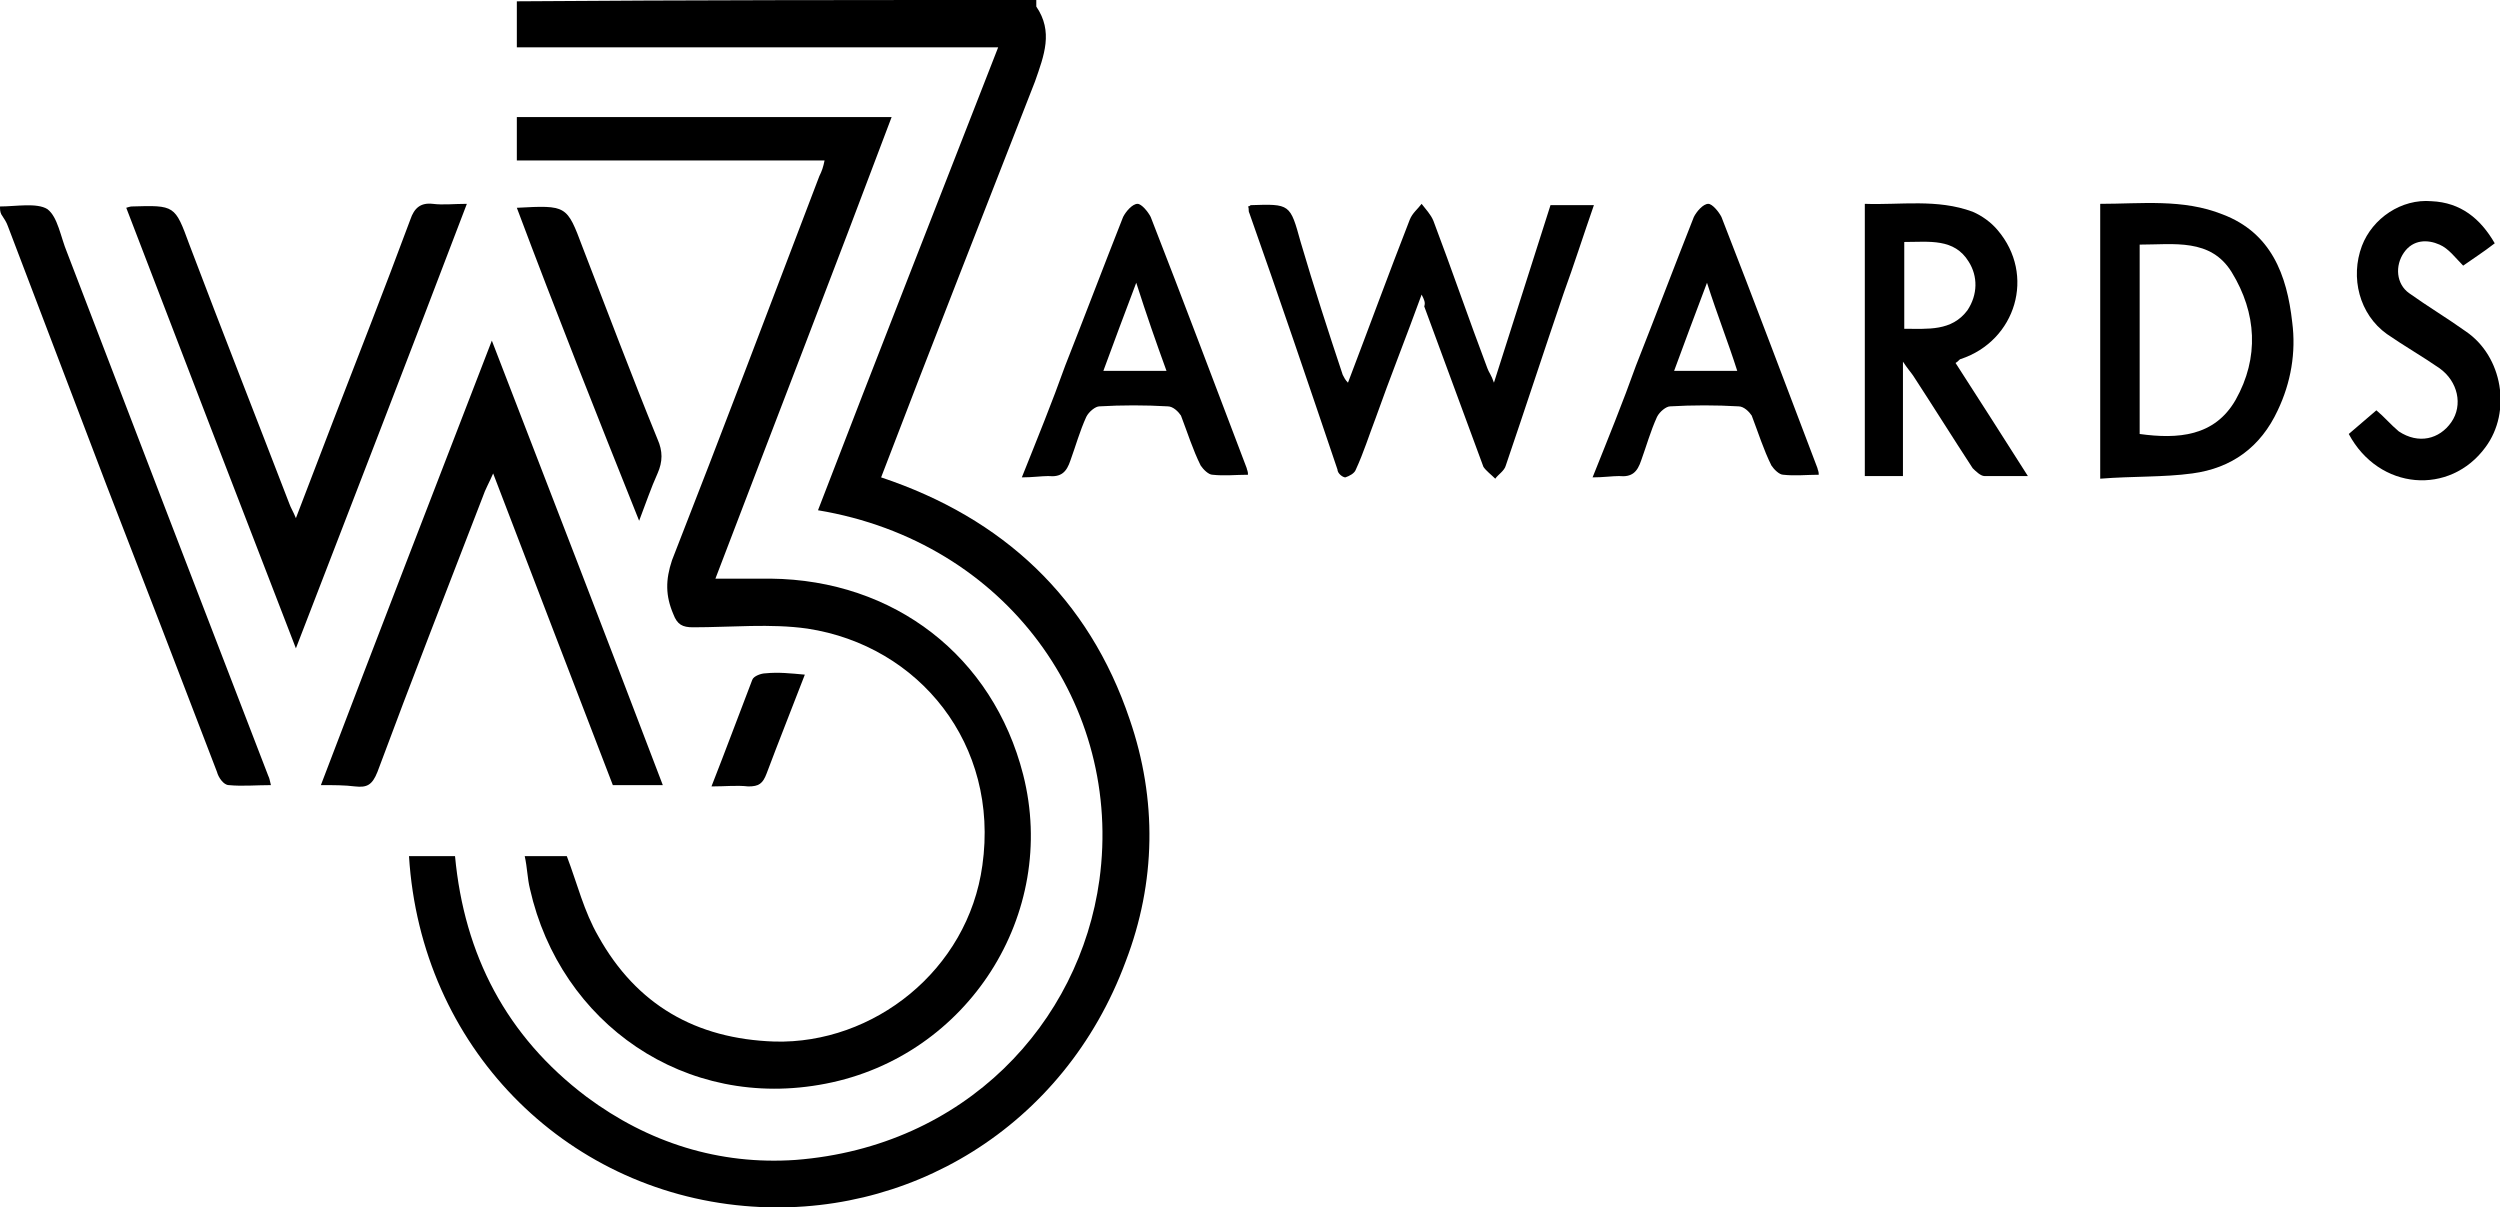
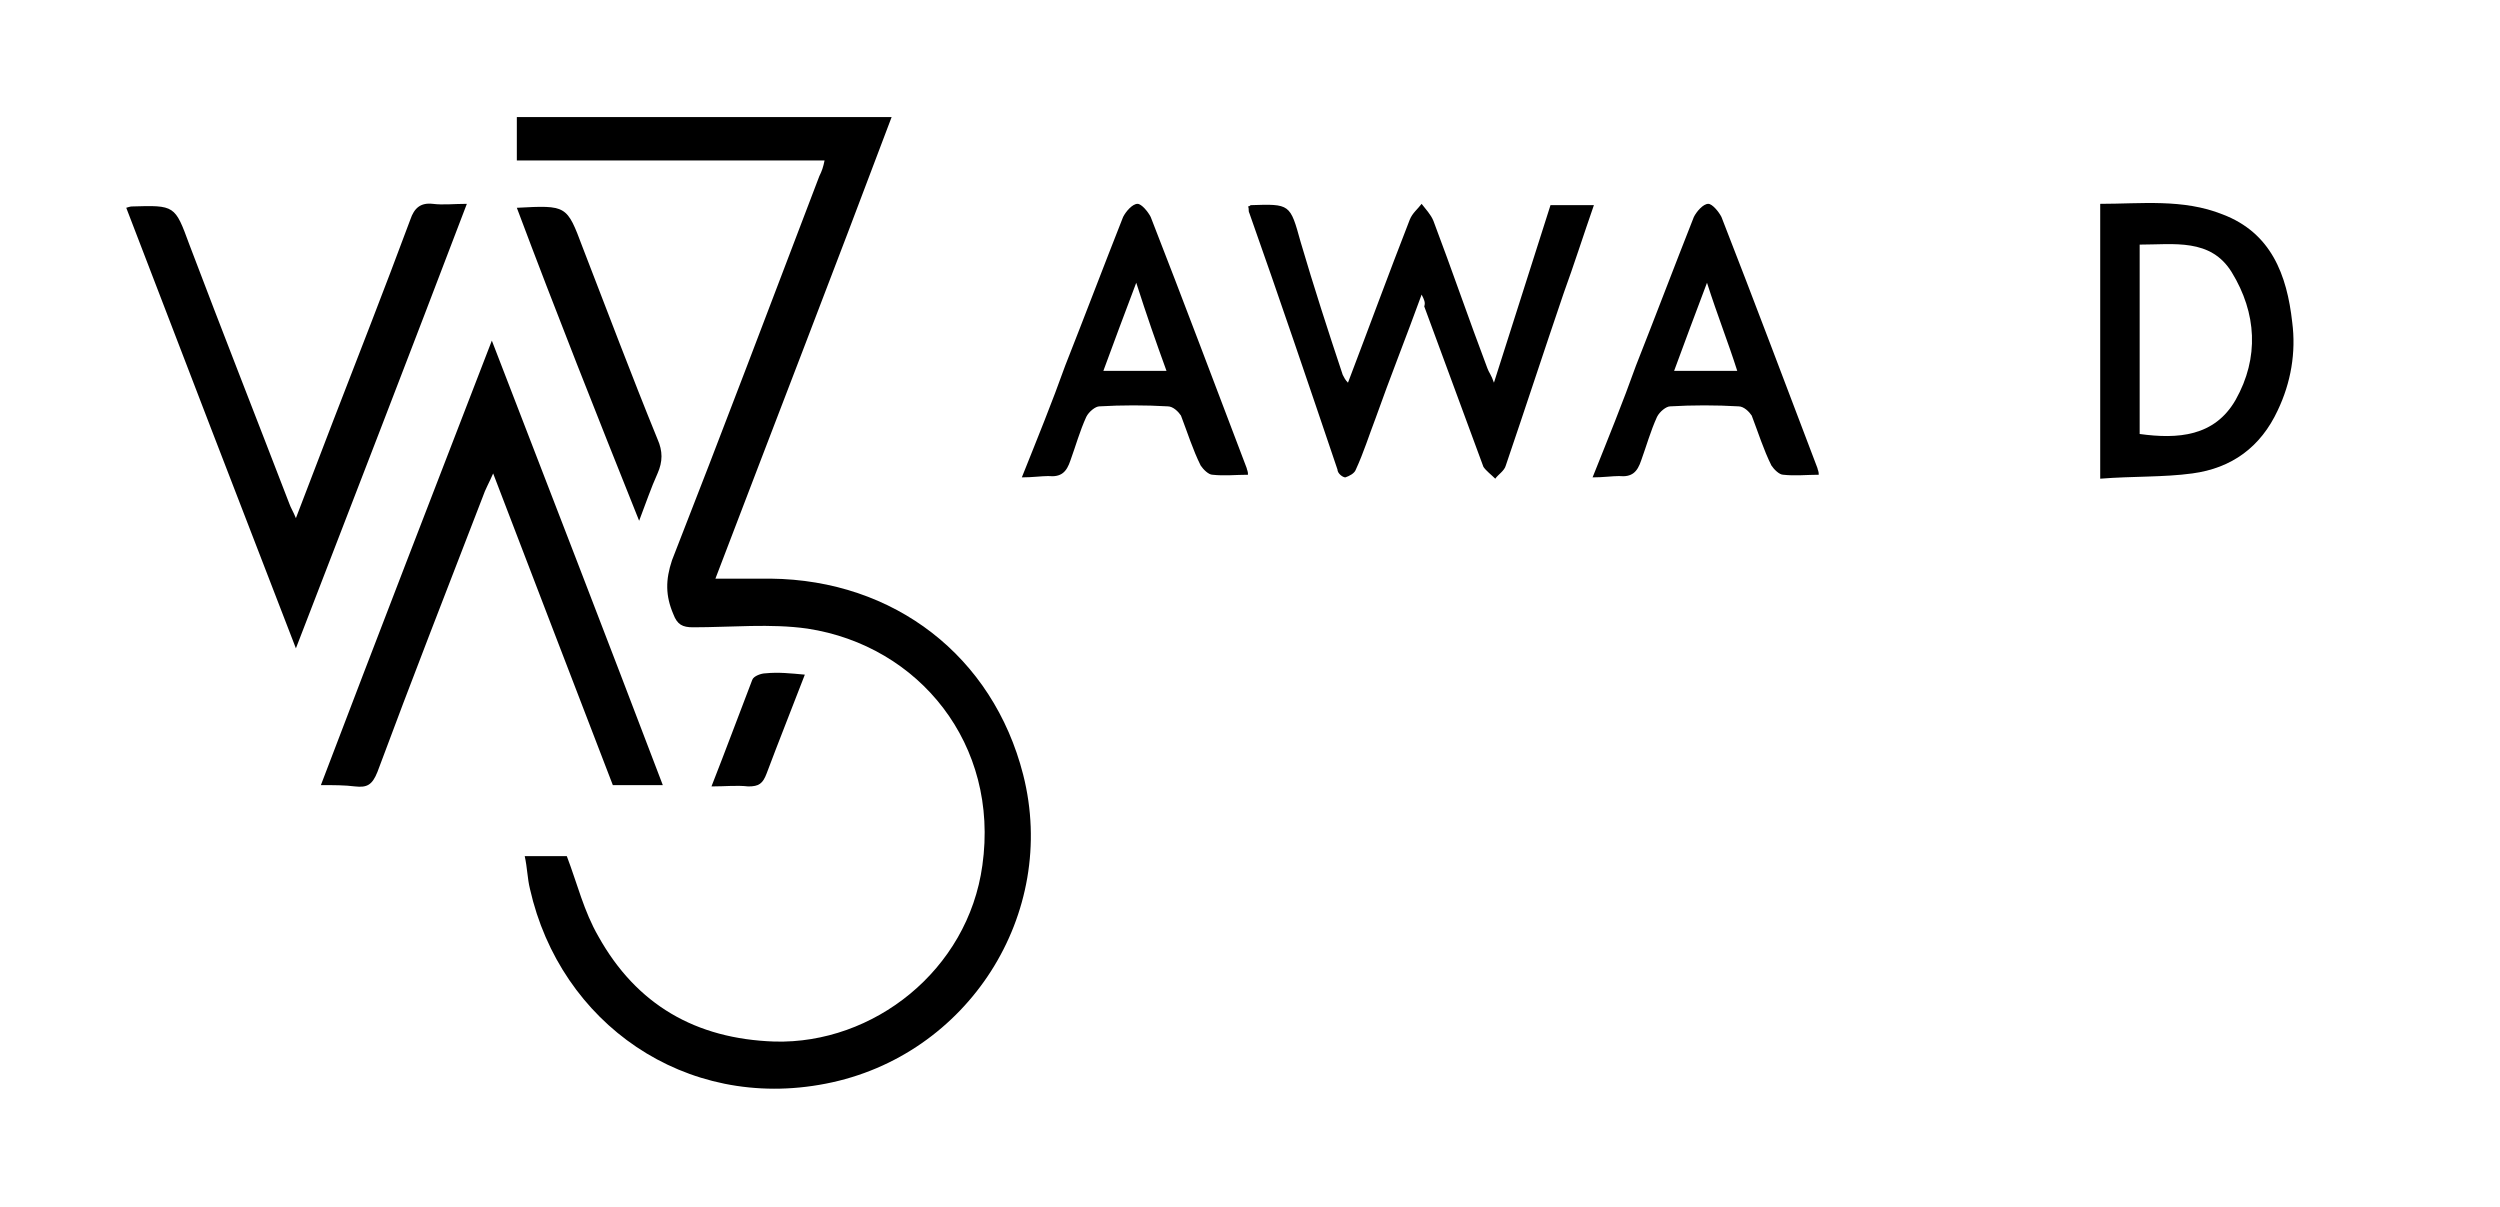
<svg xmlns="http://www.w3.org/2000/svg" xml:space="preserve" style="enable-background:new 0 0 190.1 91.8;" viewBox="0 0 190.1 91.8" y="0px" x="0px" id="Layer_1" version="1.1">
  <style type="text/css">
	.st0{fill:#F3D714;}
	.st1{fill:#EEF0F1;}
	.st2{fill:#002B40;}
	.st3{fill:none;stroke:#002B40;stroke-miterlimit:10;}
	.st4{fill:#4500FF;}
	.st5{enable-background:new    ;}
	.st6{fill:#002D75;}
	.st7{fill:#DC0A14;}
	.st8{clip-path:url(#SVGID_00000106826037406921528790000006046637825371353527_);fill:#FFFFFF;}
	.st9{fill:#0F0F0F;}
	.st10{fill:#5E7278;}
	.st11{fill:#FFFFFF;}
	.st12{fill:#04003F;}
	.st13{fill-rule:evenodd;clip-rule:evenodd;fill:#FFFFFF;}
	.st14{fill-rule:evenodd;clip-rule:evenodd;fill:#FFFFFF;filter:url(#Adobe_OpacityMaskFilter);}
	.st15{mask:url(#mask0_2_277_00000023988679084784607580000015949740824137482382_);}
	.st16{fill:#00B7FC;}
	.st17{clip-path:url(#SVGID_00000181766014287165944640000008045473023901442473_);fill:#FFFFFF;}
	.st18{fill:none;stroke:#04003F;stroke-width:3.064;}
	
		.st19{fill-rule:evenodd;clip-rule:evenodd;fill:#FFFFFF;filter:url(#Adobe_OpacityMaskFilter_00000170254060010158690800000006121457654504643498_);}
	.st20{mask:url(#mask0_2_277_00000090999832534787727280000014688882216942750604_);}
	.st21{fill-rule:evenodd;clip-rule:evenodd;fill:#002B40;}
	.st22{fill:none;stroke:#B9BBBD;stroke-width:0.712;stroke-miterlimit:10;}
	.st23{fill:#EB1C24;}
	.st24{fill:none;stroke:#B9BBBD;stroke-width:0.711;stroke-miterlimit:10;}
	.st25{fill:#72BF00;}
	.st26{fill:#5F6368;}
	.st27{fill:#4285F4;}
	.st28{fill:#EA4335;}
	.st29{fill:#FBBC04;}
	.st30{fill:#34A853;}
	.st31{fill:#231F20;}
	.st32{fill:none;}
	.st33{fill:#EC1C24;}
	.st34{fill:#BABCBE;}
	.st35{fill:#406491;}
	.st36{fill:#2F475F;}
	.st37{opacity:0.2;}
	.st38{opacity:0;}
	.st39{opacity:9.900990e-03;}
	.st40{fill:#FDFDFD;}
	.st41{opacity:1.980198e-02;}
	.st42{fill:#FCFAFA;}
	.st43{opacity:2.970297e-02;}
	.st44{fill:#FAF8F8;}
	.st45{opacity:3.960396e-02;}
	.st46{fill:#F9F5F6;}
	.st47{opacity:4.950495e-02;}
	.st48{fill:#F7F3F3;}
	.st49{opacity:5.940594e-02;}
	.st50{fill:#F5F1F1;}
	.st51{opacity:6.930693e-02;}
	.st52{fill:#F4EEEE;}
	.st53{opacity:7.920792e-02;}
	.st54{fill:#F2ECEC;}
	.st55{opacity:8.910891e-02;}
	.st56{fill:#F1E9EA;}
	.st57{opacity:9.900990e-02;}
	.st58{fill:#EFE7E7;}
	.st59{opacity:0.109;}
	.st60{fill:#EDE5E5;}
	.st61{opacity:0.119;}
	.st62{fill:#ECE2E3;}
	.st63{opacity:0.129;}
	.st64{fill:#EAE0E0;}
	.st65{opacity:0.139;}
	.st66{fill:#E9DDDE;}
	.st67{opacity:0.148;}
	.st68{fill:#E7DBDC;}
	.st69{opacity:0.158;}
	.st70{fill:#E5D9D9;}
	.st71{opacity:0.168;}
	.st72{fill:#E4D6D7;}
	.st73{opacity:0.178;}
	.st74{fill:#E2D4D4;}
	.st75{opacity:0.188;}
	.st76{fill:#E1D1D2;}
	.st77{opacity:0.198;}
	.st78{fill:#DFCFD0;}
	.st79{opacity:0.208;}
	.st80{fill:#DECDCD;}
	.st81{opacity:0.218;}
	.st82{fill:#DCCACB;}
	.st83{opacity:0.228;}
	.st84{fill:#DAC8C9;}
	.st85{opacity:0.238;}
	.st86{fill:#D9C5C6;}
	.st87{opacity:0.247;}
	.st88{fill:#D7C3C4;}
	.st89{opacity:0.257;}
	.st90{fill:#D6C1C1;}
	.st91{opacity:0.267;}
	.st92{fill:#D4BEBF;}
	.st93{opacity:0.277;}
	.st94{fill:#D2BCBD;}
	.st95{opacity:0.287;}
	.st96{fill:#D1BABA;}
	.st97{opacity:0.297;}
	.st98{fill:#CFB7B8;}
	.st99{opacity:0.307;}
	.st100{fill:#CEB5B6;}
	.st101{opacity:0.317;}
	.st102{fill:#CCB2B3;}
	.st103{opacity:0.327;}
	.st104{fill:#CAB0B1;}
	.st105{opacity:0.337;}
	.st106{fill:#C9AEAF;}
	.st107{opacity:0.346;}
	.st108{fill:#C7ABAC;}
	.st109{opacity:0.356;}
	.st110{fill:#C6A9AA;}
	.st111{opacity:0.366;}
	.st112{fill:#C4A6A7;}
	.st113{opacity:0.376;}
	.st114{fill:#C2A4A5;}
	.st115{opacity:0.386;}
	.st116{fill:#C1A2A3;}
	.st117{opacity:0.396;}
	.st118{fill:#BF9FA0;}
	.st119{opacity:0.406;}
	.st120{fill:#BE9D9E;}
	.st121{opacity:0.416;}
	.st122{fill:#BC9A9C;}
	.st123{opacity:0.426;}
	.st124{fill:#BA9899;}
	.st125{opacity:0.436;}
	.st126{fill:#B99697;}
	.st127{opacity:0.446;}
	.st128{fill:#B79395;}
	.st129{opacity:0.455;}
	.st130{fill:#B69192;}
	.st131{opacity:0.465;}
	.st132{fill:#B48E90;}
	.st133{opacity:0.475;}
	.st134{fill:#B28C8D;}
	.st135{opacity:0.485;}
	.st136{fill:#B18A8B;}
	.st137{opacity:0.495;}
	.st138{fill:#AF8789;}
	.st139{opacity:0.505;}
	.st140{fill:#AE8586;}
	.st141{opacity:0.515;}
	.st142{fill:#AC8284;}
	.st143{opacity:0.525;}
	.st144{fill:#AB8082;}
	.st145{opacity:0.535;}
	.st146{fill:#A97E7F;}
	.st147{opacity:0.545;}
	.st148{fill:#A77B7D;}
	.st149{opacity:0.554;}
	.st150{fill:#A6797A;}
	.st151{opacity:0.564;}
	.st152{fill:#A47678;}
	.st153{opacity:0.574;}
	.st154{fill:#A37476;}
	.st155{opacity:0.584;}
	.st156{fill:#A17273;}
	.st157{opacity:0.594;}
	.st158{fill:#9F6F71;}
	.st159{opacity:0.604;}
	.st160{fill:#9E6D6F;}
	.st161{opacity:0.614;}
	.st162{fill:#9C6A6C;}
	.st163{opacity:0.624;}
	.st164{fill:#9B686A;}
	.st165{opacity:0.634;}
	.st166{fill:#996668;}
	.st167{opacity:0.644;}
	.st168{fill:#976365;}
	.st169{opacity:0.653;}
	.st170{fill:#966163;}
	.st171{opacity:0.663;}
	.st172{fill:#945E60;}
	.st173{opacity:0.673;}
	.st174{fill:#935C5E;}
	.st175{opacity:0.683;}
	.st176{fill:#915A5C;}
	.st177{opacity:0.693;}
	.st178{fill:#8F5759;}
	.st179{opacity:0.703;}
	.st180{fill:#8E5557;}
	.st181{opacity:0.713;}
	.st182{fill:#8C5255;}
	.st183{opacity:0.723;}
	.st184{fill:#8B5052;}
	.st185{opacity:0.733;}
	.st186{fill:#894E50;}
	.st187{opacity:0.743;}
	.st188{fill:#874B4E;}
	.st189{opacity:0.752;}
	.st190{fill:#86494B;}
	.st191{opacity:0.762;}
	.st192{fill:#844749;}
	.st193{opacity:0.772;}
	.st194{fill:#834446;}
	.st195{opacity:0.782;}
	.st196{fill:#814244;}
	.st197{opacity:0.792;}
	.st198{fill:#7F3F42;}
	.st199{opacity:0.802;}
	.st200{fill:#7E3D3F;}
	.st201{opacity:0.812;}
	.st202{fill:#7C3B3D;}
	.st203{opacity:0.822;}
	.st204{fill:#7B383B;}
	.st205{opacity:0.832;}
	.st206{fill:#793638;}
	.st207{opacity:0.842;}
	.st208{fill:#783336;}
	.st209{opacity:0.852;}
	.st210{fill:#763133;}
	.st211{opacity:0.861;}
	.st212{fill:#742F31;}
	.st213{opacity:0.871;}
	.st214{fill:#732C2F;}
	.st215{opacity:0.881;}
	.st216{fill:#712A2C;}
	.st217{opacity:0.891;}
	.st218{fill:#70272A;}
	.st219{opacity:0.901;}
	.st220{fill:#6E2528;}
	.st221{opacity:0.911;}
	.st222{fill:#6C2325;}
	.st223{opacity:0.921;}
	.st224{fill:#6B2023;}
	.st225{opacity:0.931;}
	.st226{fill:#691E21;}
	.st227{opacity:0.941;}
	.st228{fill:#681B1E;}
	.st229{opacity:0.951;}
	.st230{fill:#66191C;}
	.st231{opacity:0.96;}
	.st232{fill:#641719;}
	.st233{opacity:0.97;}
	.st234{fill:#631417;}
	.st235{opacity:0.98;}
	.st236{fill:#611215;}
	.st237{opacity:0.99;}
	.st238{fill:#600F12;}
	.st239{fill:#5E0D10;}
	.st240{fill:url(#SVGID_00000059288603350513015770000015879962049118031537_);}
	.st241{fill:url(#SVGID_00000026157867120703506180000014440572666462356118_);}
	.st242{fill:url(#SVGID_00000140726482434951533240000004234293153996655256_);}
	.st243{fill:url(#SVGID_00000183227972876088366620000008111376135271022751_);}
	.st244{fill:url(#SVGID_00000026139377357407988670000001900282912907046786_);}
	.st245{fill:url(#SVGID_00000063599474682553176650000007490179822111845549_);}
	.st246{fill:url(#SVGID_00000008851871178159434440000004007975377715783600_);}
	.st247{fill:url(#SVGID_00000085967345114459647630000012270964219953315257_);}
	.st248{fill:url(#SVGID_00000020370390858939399740000011782583809575785658_);}
	.st249{fill:url(#SVGID_00000142894938740797830120000003240511798635983524_);}
	.st250{fill:#D48C52;}
	.st251{fill:#5DC9E6;}
	.st252{fill:#D29022;}
	.st253{fill:#A1460D;}
	.st254{fill:#252E35;}
	.st255{fill:#C1A050;}
</style>
-   <path d="M78.8,0c0,0.2,0,0.4,0,0.5c1.3,1.9,0.6,3.7-0.1,5.7c-3.9,10-7.8,19.9-11.7,30.1c9.3,3.1,15.8,9.2,18.9,18.4  c2.1,6.1,2,12.4-0.3,18.4c-4.7,12.7-16.7,19.7-29,18.6C42.9,90.5,32,79.6,31.1,65.1c1.1,0,2.3,0,3.5,0c0.7,7.5,3.9,13.7,10,18.3  c4.7,3.5,10.1,5.2,15.9,4.8c12.9-1,21.6-10.4,23.1-21.3c1.8-13.2-7-25.7-21.4-28.1c4.5-11.7,9.1-23.4,13.7-35.2  c-12.2,0-24.3,0-36.6,0c0-1.3,0-2.4,0-3.5C52.4,0,65.6,0,78.8,0z" />
-   <path d="M0,15.7c1.2,0,2.8-0.3,3.6,0.2c0.8,0.6,1,2.1,1.5,3.3C10.2,32.5,15.3,45.8,20.4,59c0.1,0.2,0.1,0.3,0.2,0.7  c-1.1,0-2.2,0.1-3.2,0c-0.4,0-0.8-0.6-0.9-1c-2.8-7.3-5.6-14.6-8.4-21.8c-2.5-6.6-5-13.1-7.5-19.7c-0.1-0.3-0.3-0.6-0.5-0.9  C0,16.1,0,15.9,0,15.7z" />
  <path d="M62.7,12.2c-7.9,0-15.6,0-23.4,0c0-1.1,0-2.2,0-3.3c9.4,0,18.9,0,28.5,0C63.4,20.6,58.9,32.2,54.4,44c1.5,0,2.9,0,4.2,0  c9.4,0.1,16.9,5.9,19.2,14.9c2.7,10.6-4.2,21.4-15,23.5c-10.7,2.1-20.2-4.6-22.5-14.8c-0.2-0.8-0.2-1.6-0.4-2.5c1.2,0,2.2,0,3.2,0  c0.8,2.1,1.3,4.2,2.4,6.1c2.9,5.2,7.4,7.8,13.4,8c7.5,0.2,14.7-5.4,15.8-13.4c1.3-9.2-4.8-16.7-13.3-18c-2.8-0.4-5.8-0.1-8.7-0.1  c-0.8,0-1.2-0.2-1.5-1c-0.6-1.4-0.6-2.6-0.1-4.1c3.8-9.7,7.5-19.5,11.2-29.2C62.5,13,62.6,12.7,62.7,12.2z" />
  <path d="M24.4,59.7c4.3-11.3,8.6-22.4,13-33.8c4.4,11.4,8.7,22.5,13,33.8c-1.3,0-2.5,0-3.8,0c-3-7.8-6-15.6-9.1-23.7  c-0.3,0.7-0.6,1.2-0.8,1.8c-2.7,7-5.4,13.9-8,20.9c-0.4,1-0.8,1.2-1.7,1.1C26.2,59.7,25.4,59.7,24.4,59.7z" />
  <path d="M9.6,15.8c0.3-0.1,0.4-0.1,0.4-0.1c3.3-0.1,3.3-0.1,4.4,2.9c2.5,6.6,5.1,13.2,7.6,19.7c0.1,0.3,0.3,0.6,0.5,1.1  c1.9-5,3.8-9.9,5.7-14.8c1-2.6,2-5.2,3-7.9c0.3-0.9,0.8-1.3,1.7-1.2c0.8,0.1,1.6,0,2.6,0c-4.3,11.3-8.6,22.4-13,33.8  C18.2,38.2,13.9,27,9.6,15.8z" />
  <path d="M108.1,22.4c-1.2,3.3-2.4,6.3-3.5,9.4c-0.5,1.3-0.9,2.6-1.5,3.9c-0.1,0.3-0.5,0.5-0.8,0.6c-0.2,0-0.6-0.3-0.6-0.6  c-2.2-6.5-4.4-13-6.7-19.5c-0.1-0.2,0-0.3-0.1-0.5c0.1,0,0.2-0.1,0.2-0.1c3-0.1,3-0.1,3.8,2.8c1,3.4,2.1,6.8,3.2,10.1  c0.1,0.2,0.2,0.4,0.4,0.6c1.6-4.2,3.1-8.3,4.7-12.4c0.2-0.5,0.6-0.8,0.9-1.2c0.3,0.4,0.7,0.8,0.9,1.3c1.4,3.7,2.7,7.5,4.1,11.2  c0.1,0.3,0.3,0.5,0.5,1.1c1.5-4.7,2.9-9.1,4.3-13.5c1.1,0,2.1,0,3.3,0c-0.8,2.3-1.5,4.5-2.3,6.7c-1.5,4.4-2.9,8.7-4.4,13.1  c-0.1,0.4-0.6,0.7-0.8,1c-0.3-0.3-0.7-0.6-0.9-0.9c-1.5-4.1-3-8.1-4.5-12.2C108.4,23,108.3,22.8,108.1,22.4z" />
  <path d="M159.7,36.4c0-7.1,0-13.9,0-20.9c3.1,0,6.3-0.4,9.3,0.8c3.7,1.4,4.9,4.6,5.3,8.2c0.3,2.3-0.1,4.6-1.1,6.7  c-1.3,2.8-3.5,4.4-6.5,4.8C164.5,36.3,162.2,36.2,159.7,36.4z M162.7,18.6c0,4.9,0,9.6,0,14.4c2.9,0.4,5.7,0.2,7.3-2.6  c1.8-3.2,1.6-6.6-0.3-9.7C168.1,18.1,165.3,18.6,162.7,18.6z" />
-   <path d="M148.7,27.6c1.8,2.8,3.6,5.6,5.5,8.6c-1.3,0-2.3,0-3.3,0c-0.3,0-0.7-0.4-0.9-0.6c-1.5-2.3-3-4.7-4.5-7  c-0.2-0.3-0.4-0.5-0.8-1.1c0,3,0,5.8,0,8.7c-1,0-1.9,0-2.9,0c0-6.8,0-13.7,0-20.7c2.7,0.1,5.5-0.4,8.2,0.6c0.7,0.3,1.4,0.8,1.9,1.4  c2.9,3.4,1.4,8.4-2.8,9.8C149,27.3,148.9,27.5,148.7,27.6z M144.8,18.4c0,2.3,0,4.4,0,6.6c1.8,0,3.6,0.2,4.8-1.4  c0.8-1.2,0.8-2.6,0.1-3.7C148.6,18.1,146.7,18.4,144.8,18.4z" />
  <path d="M121.1,36.3c1.2-3,2.3-5.7,3.3-8.5c1.5-3.8,2.9-7.5,4.4-11.3c0.2-0.4,0.7-1,1.1-1c0.3,0,0.8,0.6,1,1  c2.5,6.4,4.9,12.8,7.3,19.1c0,0.1,0.1,0.2,0.1,0.5c-0.9,0-1.8,0.1-2.7,0c-0.3,0-0.7-0.4-0.9-0.7c-0.6-1.2-1-2.5-1.5-3.8  c-0.2-0.3-0.6-0.7-1-0.7c-1.7-0.1-3.5-0.1-5.2,0c-0.3,0-0.8,0.4-1,0.8c-0.5,1.1-0.8,2.2-1.2,3.3c-0.3,0.9-0.7,1.3-1.7,1.2  C122.6,36.2,121.9,36.3,121.1,36.3z M129.8,21.5c-0.9,2.4-1.7,4.5-2.5,6.7c1.7,0,3.2,0,4.8,0C131.4,26,130.6,24,129.8,21.5z" />
  <path d="M77.7,36.3c1.2-3,2.3-5.7,3.3-8.5c1.5-3.8,2.9-7.5,4.4-11.3c0.2-0.4,0.7-1,1.1-1c0.3,0,0.8,0.6,1,1  c2.5,6.4,4.9,12.8,7.3,19.1c0,0.1,0.1,0.2,0.1,0.5c-0.9,0-1.8,0.1-2.7,0c-0.3,0-0.7-0.4-0.9-0.7c-0.6-1.2-1-2.5-1.5-3.8  c-0.2-0.3-0.6-0.7-1-0.7c-1.7-0.1-3.5-0.1-5.2,0c-0.3,0-0.8,0.4-1,0.8c-0.5,1.1-0.8,2.2-1.2,3.3c-0.3,0.9-0.7,1.3-1.7,1.2  C79.2,36.2,78.5,36.3,77.7,36.3z M86.4,21.5c-0.9,2.4-1.7,4.5-2.5,6.7c1.7,0,3.2,0,4.8,0C87.9,26,87.2,24,86.4,21.5z" />
-   <path d="M189.7,18.5c-0.9,0.7-1.7,1.2-2.4,1.7c-0.6-0.6-1.1-1.3-1.8-1.6c-0.9-0.4-2-0.4-2.7,0.6c-0.7,1-0.6,2.4,0.4,3.1  c1.4,1,2.9,1.9,4.3,2.9c2.8,1.9,3.5,6.1,1.5,8.8c-2.7,3.7-8.1,3.3-10.4-1c0.7-0.6,1.4-1.2,2.1-1.8c0.6,0.5,1.1,1.1,1.7,1.6  c1.5,1,3.1,0.6,4-0.7c0.9-1.3,0.5-3.1-0.9-4.1c-1.3-0.9-2.7-1.7-4-2.6c-2.1-1.5-2.8-4.3-1.9-6.7c0.8-2.1,3-3.6,5.3-3.4  C187.1,15.4,188.6,16.6,189.7,18.5z" />
  <path d="M39.3,15.8c3.8-0.2,3.8-0.2,5,3c1.9,4.9,3.7,9.7,5.7,14.6c0.4,0.9,0.4,1.7,0,2.6c-0.5,1.1-0.9,2.3-1.4,3.6  C45.4,31.6,42.3,23.8,39.3,15.8z" />
  <path d="M61.2,51.3c-1,2.6-2,5.1-2.9,7.5c-0.3,0.8-0.6,1-1.4,1c-0.9-0.1-1.7,0-2.8,0c1.1-2.8,2.1-5.5,3.1-8.1c0.1-0.3,0.7-0.5,1-0.5  C59.2,51.1,60.1,51.2,61.2,51.3z" />
</svg>